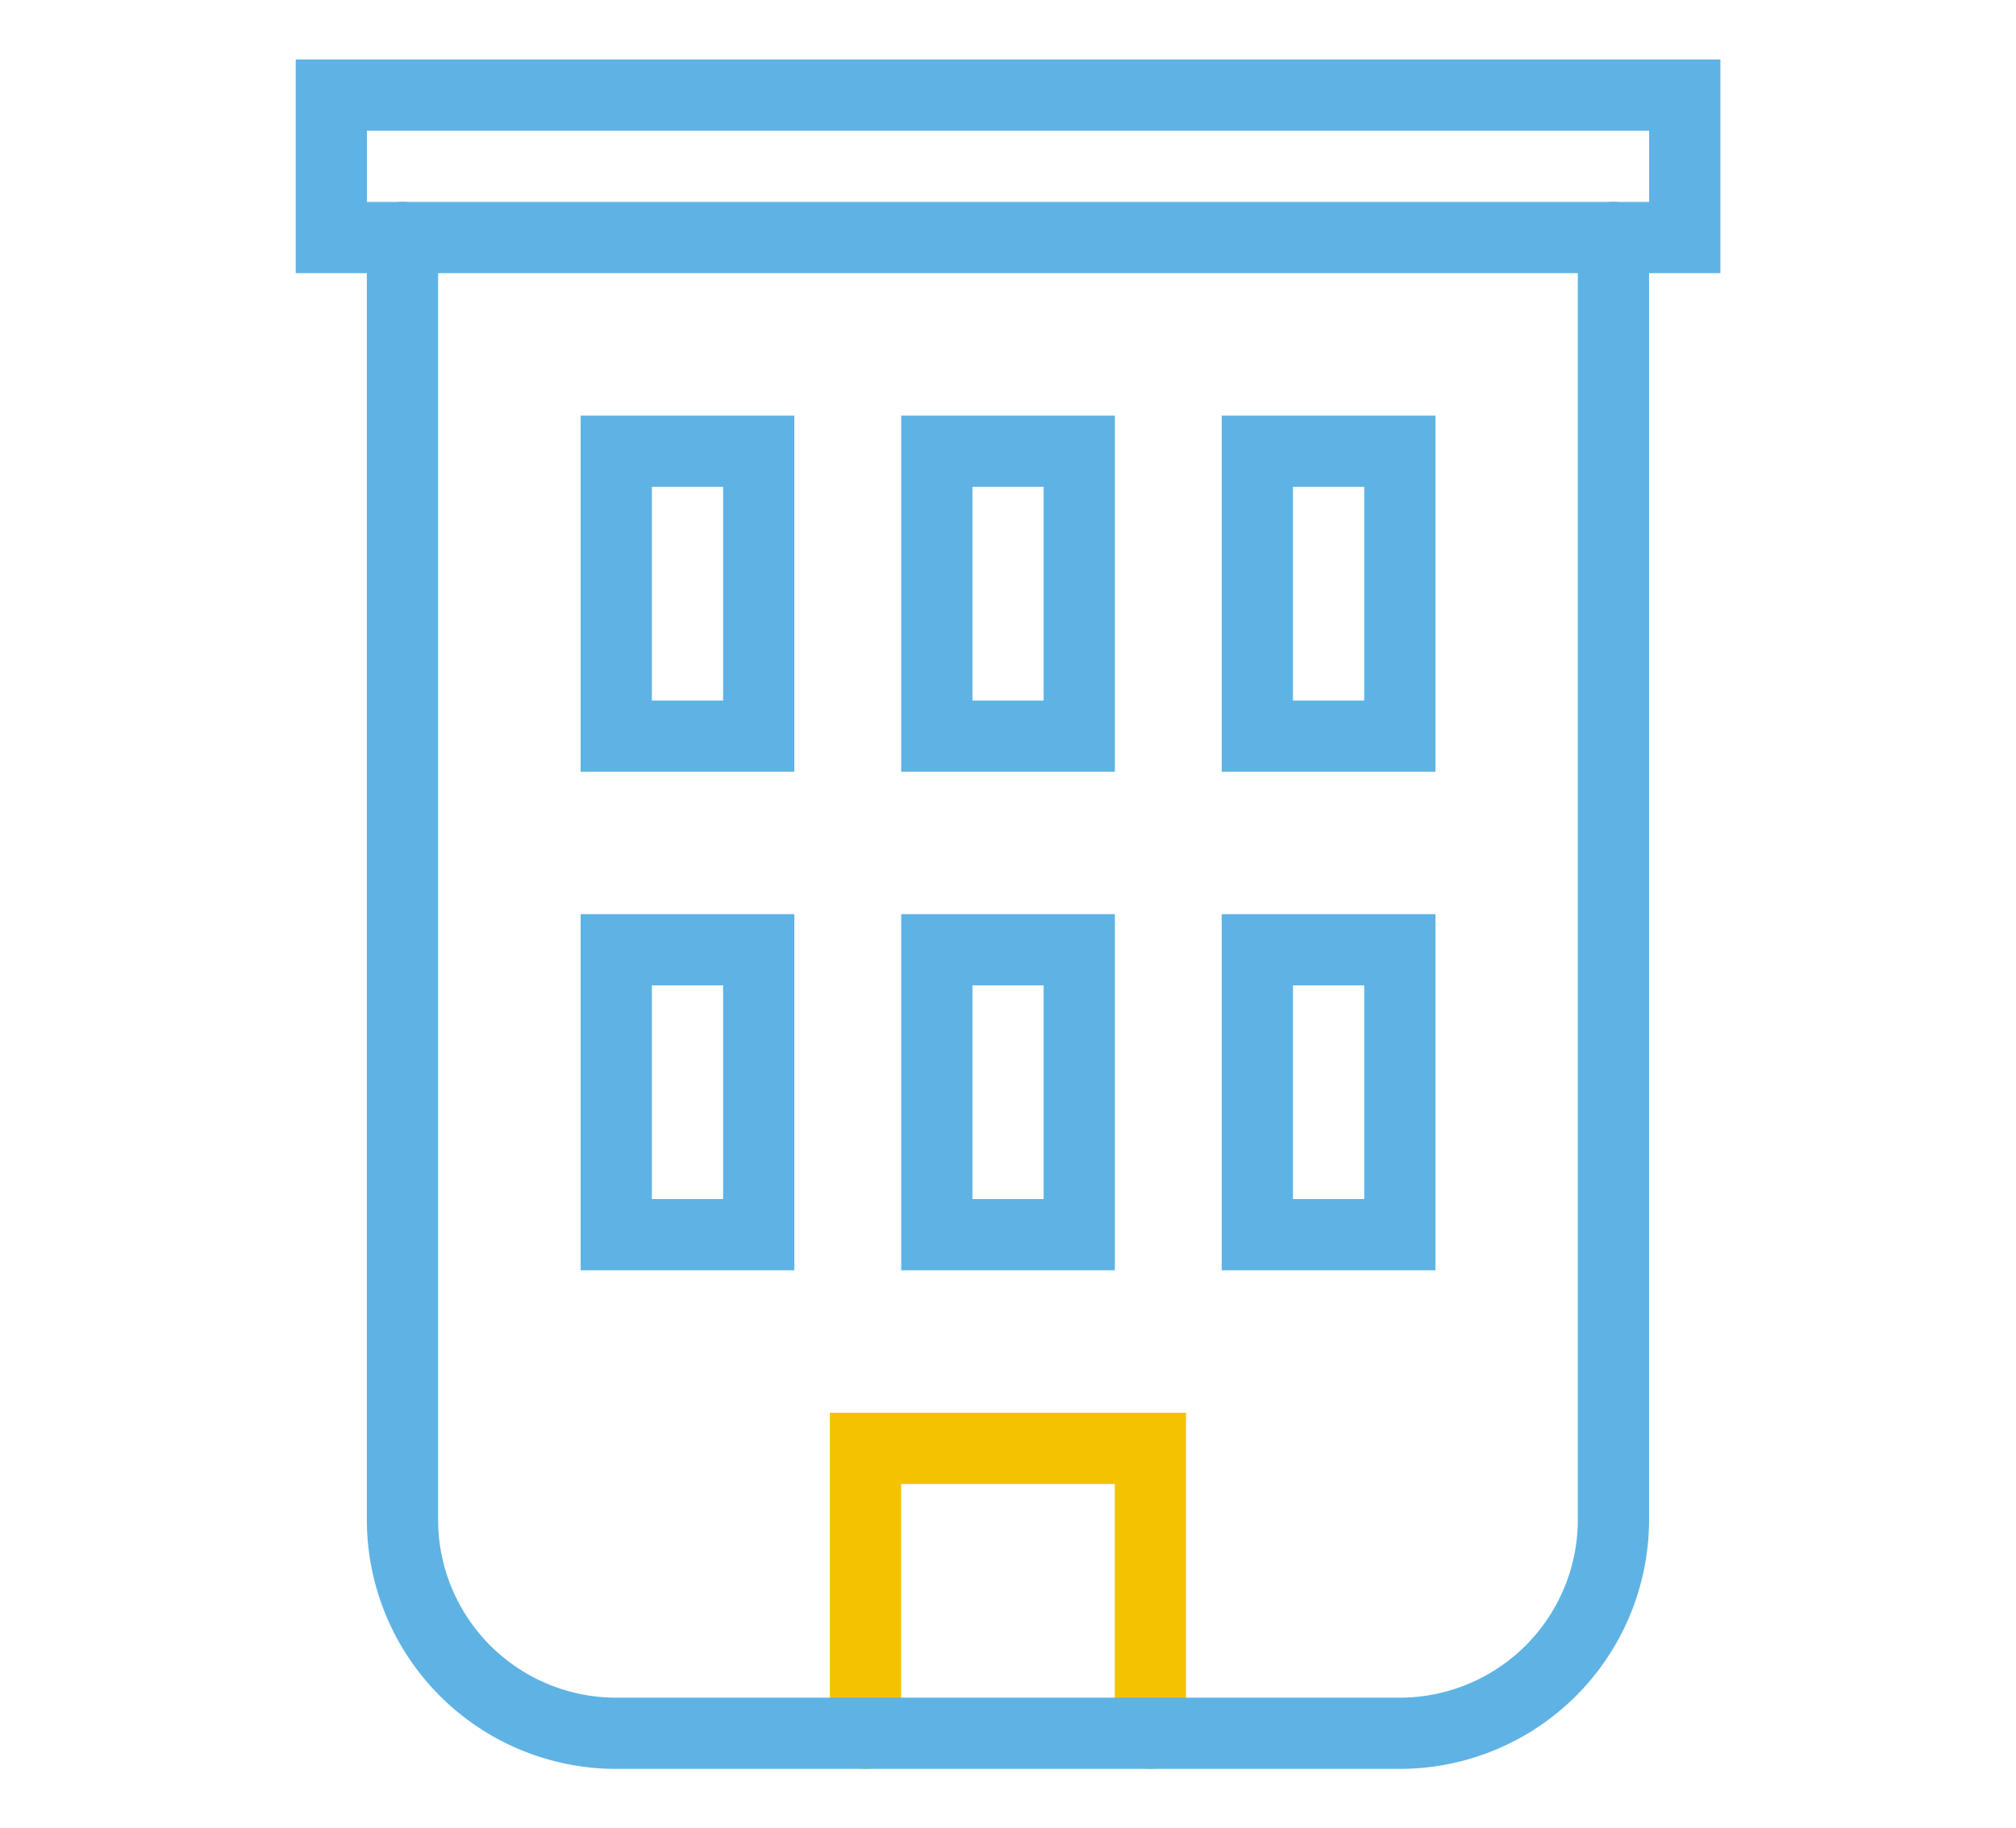
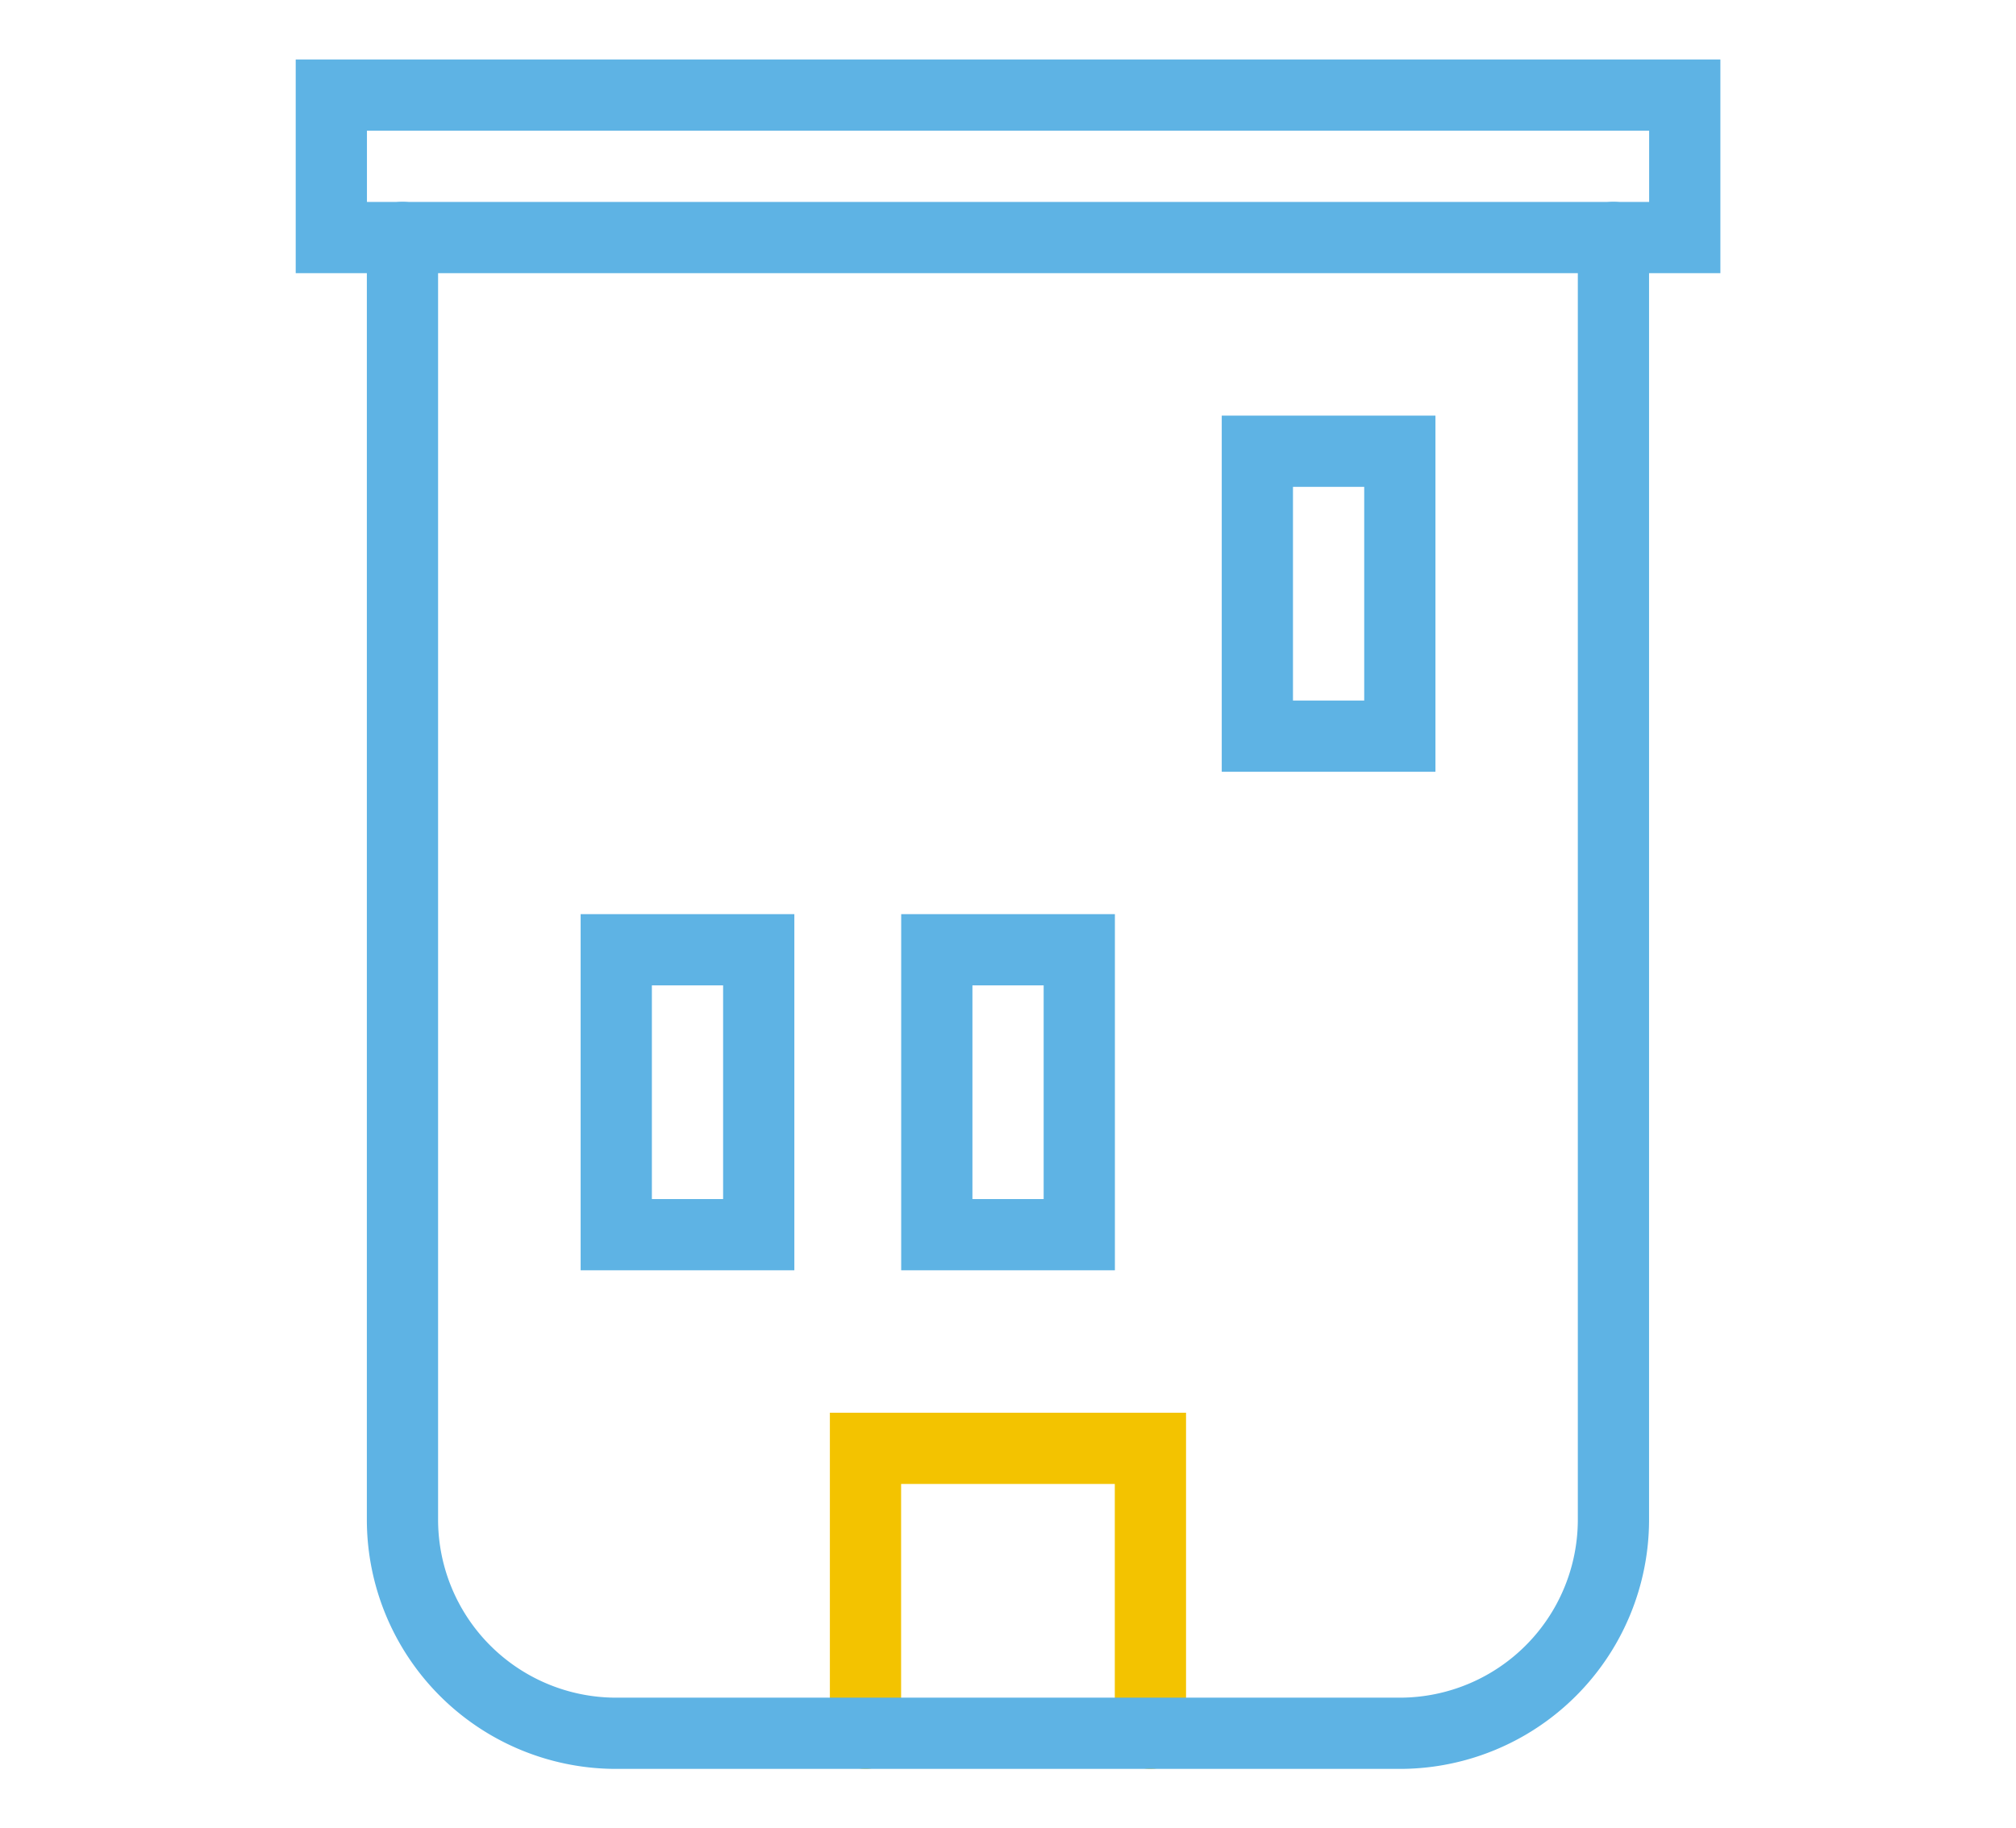
<svg xmlns="http://www.w3.org/2000/svg" id="Layer_1" data-name="Layer 1" viewBox="0 0 226.41 205.33">
  <defs>
    <style>.cls-1{fill:#f3c300;}.cls-2{fill:#5eb3e4;}</style>
  </defs>
  <title>ICON</title>
  <g id="Building">
-     <path class="cls-1" d="M129.2,198.67a4,4,0,0,1-4-4v-28h-24v28a4,4,0,1,1-8,0v-36h40v36A4,4,0,0,1,129.2,198.67Z" />
+     <path class="cls-1" d="M129.2,198.67a4,4,0,0,1-4-4v-28h-24v28a4,4,0,1,1-8,0v-36h40v36A4,4,0,0,1,129.2,198.67" />
    <g id="Building-2" data-name="Building">
      <path class="cls-2" d="M157.2,198.67h-88a28,28,0,0,1-28-28v-144a4,4,0,0,1,8,0v144a20,20,0,0,0,20,20h88a20,20,0,0,0,20-20v-144a4,4,0,0,1,8,0v144A28,28,0,0,1,157.2,198.67Z" />
    </g>
-     <path class="cls-2" d="M125.21,86.68h-24v-40h24Zm-16-8h8v-24h-8Z" />
    <path class="cls-2" d="M125.21,142.67h-24v-40h24Zm-16-8h8v-24h-8Z" />
-     <path class="cls-2" d="M89.21,86.68h-24v-40h24Zm-16-8h8v-24h-8Z" />
-     <path class="cls-2" d="M161.21,142.67h-24v-40h24Zm-16-8h8v-24h-8Z" />
    <path class="cls-2" d="M161.21,86.68h-24v-40h24Zm-16-8h8v-24h-8Z" />
    <path class="cls-2" d="M89.21,142.67h-24v-40h24Zm-16-8h8v-24h-8Z" />
    <path class="cls-2" d="M193.21,30.68h-160v-24h160Zm-152-8h144v-8h-144Z" />
  </g>
</svg>